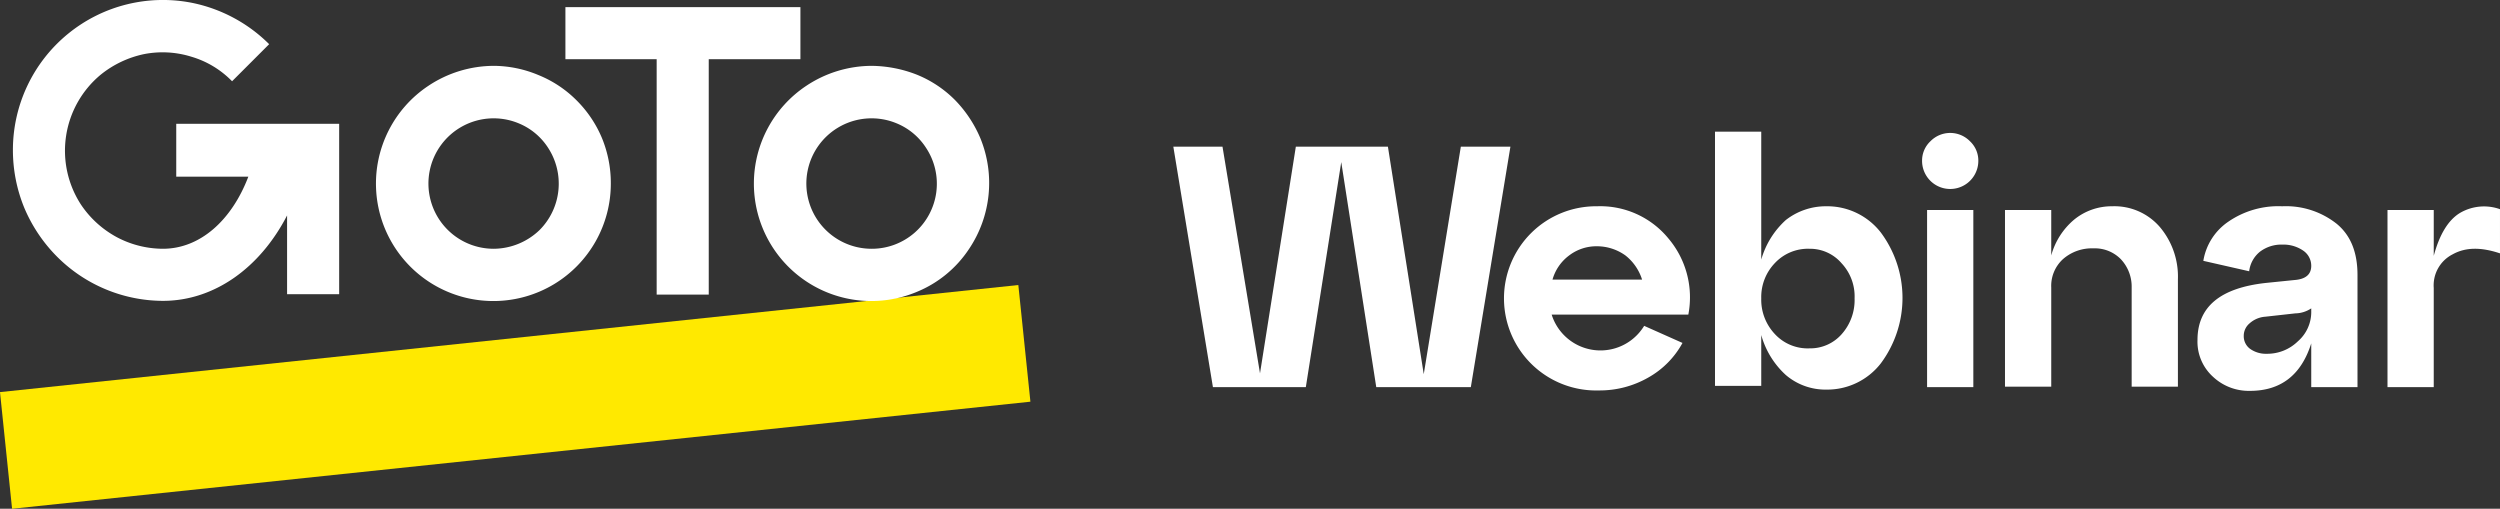
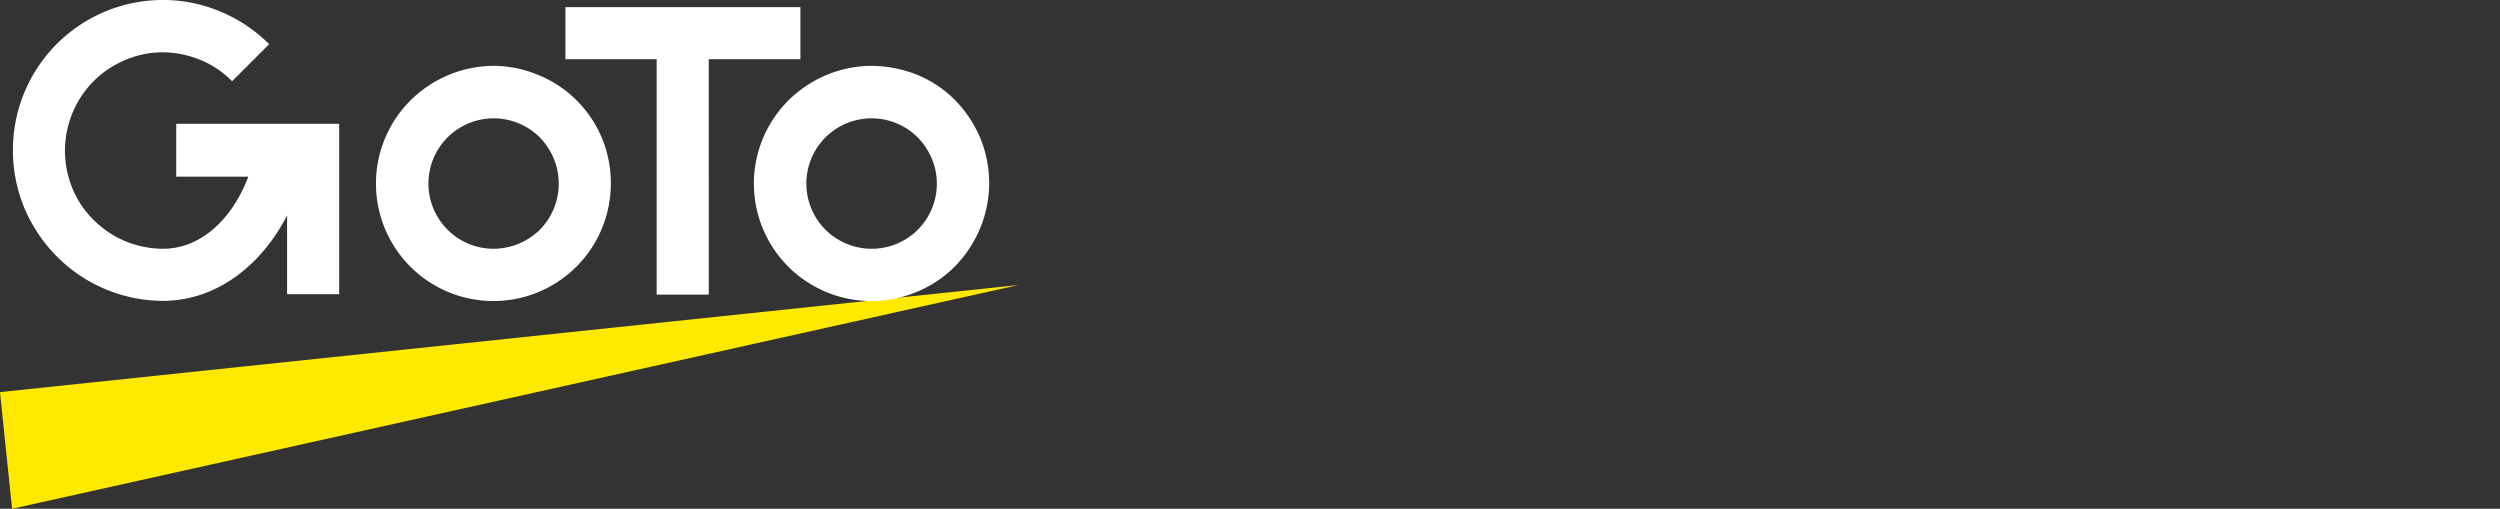
<svg xmlns="http://www.w3.org/2000/svg" width="400" height="81.402" viewBox="0 0 400 81.402">
  <rect x="0" y="0" width="400" height="81.402" fill="#333333" stroke="none" />
  <g id="Goto_Webinar_-_white" data-name="Goto Webinar - white" transform="translate(-21.301 -259.596)">
-     <path id="Path_98247" data-name="Path 98247" d="M184.234,328,21.3,345.133,23.233,363.8l162.934-17.133Z" transform="translate(0 -22.801)" fill="#ffe900" />
+     <path id="Path_98247" data-name="Path 98247" d="M184.234,328,21.3,345.133,23.233,363.8Z" transform="translate(0 -22.801)" fill="#ffe900" />
    <path id="Path_98248" data-name="Path 98248" d="M101.333,270.132a18.96,18.96,0,0,0-10.467,3.2,18.789,18.789,0,1,0,29.2,15.6,18.97,18.97,0,0,0-1.4-7.2,18.673,18.673,0,0,0-4.067-6.067,18.267,18.267,0,0,0-6.133-4.067,18.7,18.7,0,0,0-7.133-1.467Zm0,29.267a10.435,10.435,0,1,1,4-20.067A10.191,10.191,0,0,1,110,283.2a10.507,10.507,0,0,1-1.333,13.2,10.686,10.686,0,0,1-7.333,3ZM161.8,270.132a18.96,18.96,0,0,0-10.467,3.2,18.789,18.789,0,0,0,17.6,33A18.334,18.334,0,0,0,177.4,299.4a18.911,18.911,0,0,0,1.8-17.667,19.7,19.7,0,0,0-4.067-6.133A18.268,18.268,0,0,0,169,271.532,20.341,20.341,0,0,0,161.8,270.132Zm0,29.267a10.435,10.435,0,1,1,4-20.067,10.191,10.191,0,0,1,4.667,3.867,10.406,10.406,0,0,1-8.667,16.2Zm-11.4-30.333v-8.333H112.8v8.333h14.6v37.667h8.333V269.065ZM50.533,279.532v8.333H62.067c-2.667,7-7.733,11.533-13.667,11.533a15.826,15.826,0,0,1-7.4-1.867,16.089,16.089,0,0,1-5.667-5.133,15.8,15.8,0,0,1,3.133-20.867,16.389,16.389,0,0,1,6.867-3.267,15.458,15.458,0,0,1,7.6.4,14.991,14.991,0,0,1,6.533,3.933l5.933-5.933a24.343,24.343,0,0,0-12.267-6.6A24,24,0,0,0,24.4,283.6a24.316,24.316,0,0,0,1.8,9.2,24.6,24.6,0,0,0,5.2,7.8,24.029,24.029,0,0,0,17,7.133c8.2,0,15.533-5.267,19.867-13.667v12.6H76.6V279.4H50.533Z" transform="translate(-1.033 0)" fill="#fff" />
-     <path id="Path_98249" data-name="Path 98249" d="M342.967,330l5.933-36.4h7.933L350.5,332.067H335.367l-5.6-36-5.667,36H309.233L302.9,293.6h7.867l6,36.267L322.5,293.6h14.733ZM370.7,303.133a14.1,14.1,0,0,1,11.4,5.133,14.589,14.589,0,0,1,3.2,12.2H363.433a8.182,8.182,0,0,0,14.8,1.8L384.367,325a14.067,14.067,0,0,1-5.467,5.533,15.623,15.623,0,0,1-7.933,2.067,14.737,14.737,0,1,1-.267-29.467Zm0,6.4A7.188,7.188,0,0,0,366.233,311a7.284,7.284,0,0,0-2.667,3.867H377.9A7.963,7.963,0,0,0,375.233,311,7.825,7.825,0,0,0,370.7,309.533Zm36.667-6.4a10.855,10.855,0,0,1,8.733,4.2,17.534,17.534,0,0,1,0,20.933,10.855,10.855,0,0,1-8.733,4.2,9.754,9.754,0,0,1-6.467-2.333,13.581,13.581,0,0,1-3.933-6.4v8.133h-7.4V291.2h7.4v20.467a13.553,13.553,0,0,1,3.933-6.333A10.383,10.383,0,0,1,407.367,303.133ZM404.7,325.867a6.689,6.689,0,0,0,5.133-2.267,8.2,8.2,0,0,0,2.067-5.733,7.758,7.758,0,0,0-2.067-5.6,6.653,6.653,0,0,0-5.133-2.333,7.242,7.242,0,0,0-5.533,2.267,7.848,7.848,0,0,0-2.2,5.667,8.006,8.006,0,0,0,2.2,5.733A7.143,7.143,0,0,0,404.7,325.867Zm18-30a4.23,4.23,0,0,1,1.333-3.133,4.427,4.427,0,0,1,6.333,0,4.23,4.23,0,0,1,1.333,3.133,4.5,4.5,0,1,1-9,0Zm8.2,36.2h-7.4V303.733h7.4Zm22.2-28.933a9.607,9.607,0,0,1,7.6,3.267,12.279,12.279,0,0,1,2.933,8.4V332h-7.4V316.133A6.4,6.4,0,0,0,454.5,311.6a5.828,5.828,0,0,0-4.4-1.733,7.006,7.006,0,0,0-4.867,1.733,5.791,5.791,0,0,0-1.867,4.533V332h-7.4V303.733h7.4V311a11.425,11.425,0,0,1,3.667-5.733A9.485,9.485,0,0,1,453.1,303.133Zm27.2,0a13.082,13.082,0,0,1,8.733,2.8c2.267,1.867,3.333,4.6,3.333,8.2v17.933h-7.4v-7q-2.4,7.6-9.8,7.6a8.364,8.364,0,0,1-5.933-2.267,7.56,7.56,0,0,1-2.467-5.867c0-5.333,3.667-8.333,10.933-9.133l4.6-.467c1.733-.133,2.667-.867,2.667-2.267a2.929,2.929,0,0,0-1.333-2.467,5.568,5.568,0,0,0-3.267-.933,5.667,5.667,0,0,0-3.6,1.133,4.755,4.755,0,0,0-1.733,3.133l-7.333-1.667a9.409,9.409,0,0,1,4-6.267A14.121,14.121,0,0,1,480.3,303.133Zm-2.467,23.6a7,7,0,0,0,5-2,6.194,6.194,0,0,0,2.133-4.533v-.733a4.675,4.675,0,0,1-2.533.8l-4.8.533a4.218,4.218,0,0,0-2.533,1.067,2.6,2.6,0,0,0-.933,2,2.5,2.5,0,0,0,1,2.067,4.364,4.364,0,0,0,2.667.8Zm26.733-23v7.333c.933-3.467,2.333-5.733,4.2-6.867a7.616,7.616,0,0,1,6.4-.6v7.067c-3-1-5.467-1-7.533.133a5.567,5.567,0,0,0-3.067,5.4v15.867h-7.4V303.733Z" transform="translate(-93.866 -10.534)" fill="#fff" />
  </g>
</svg>